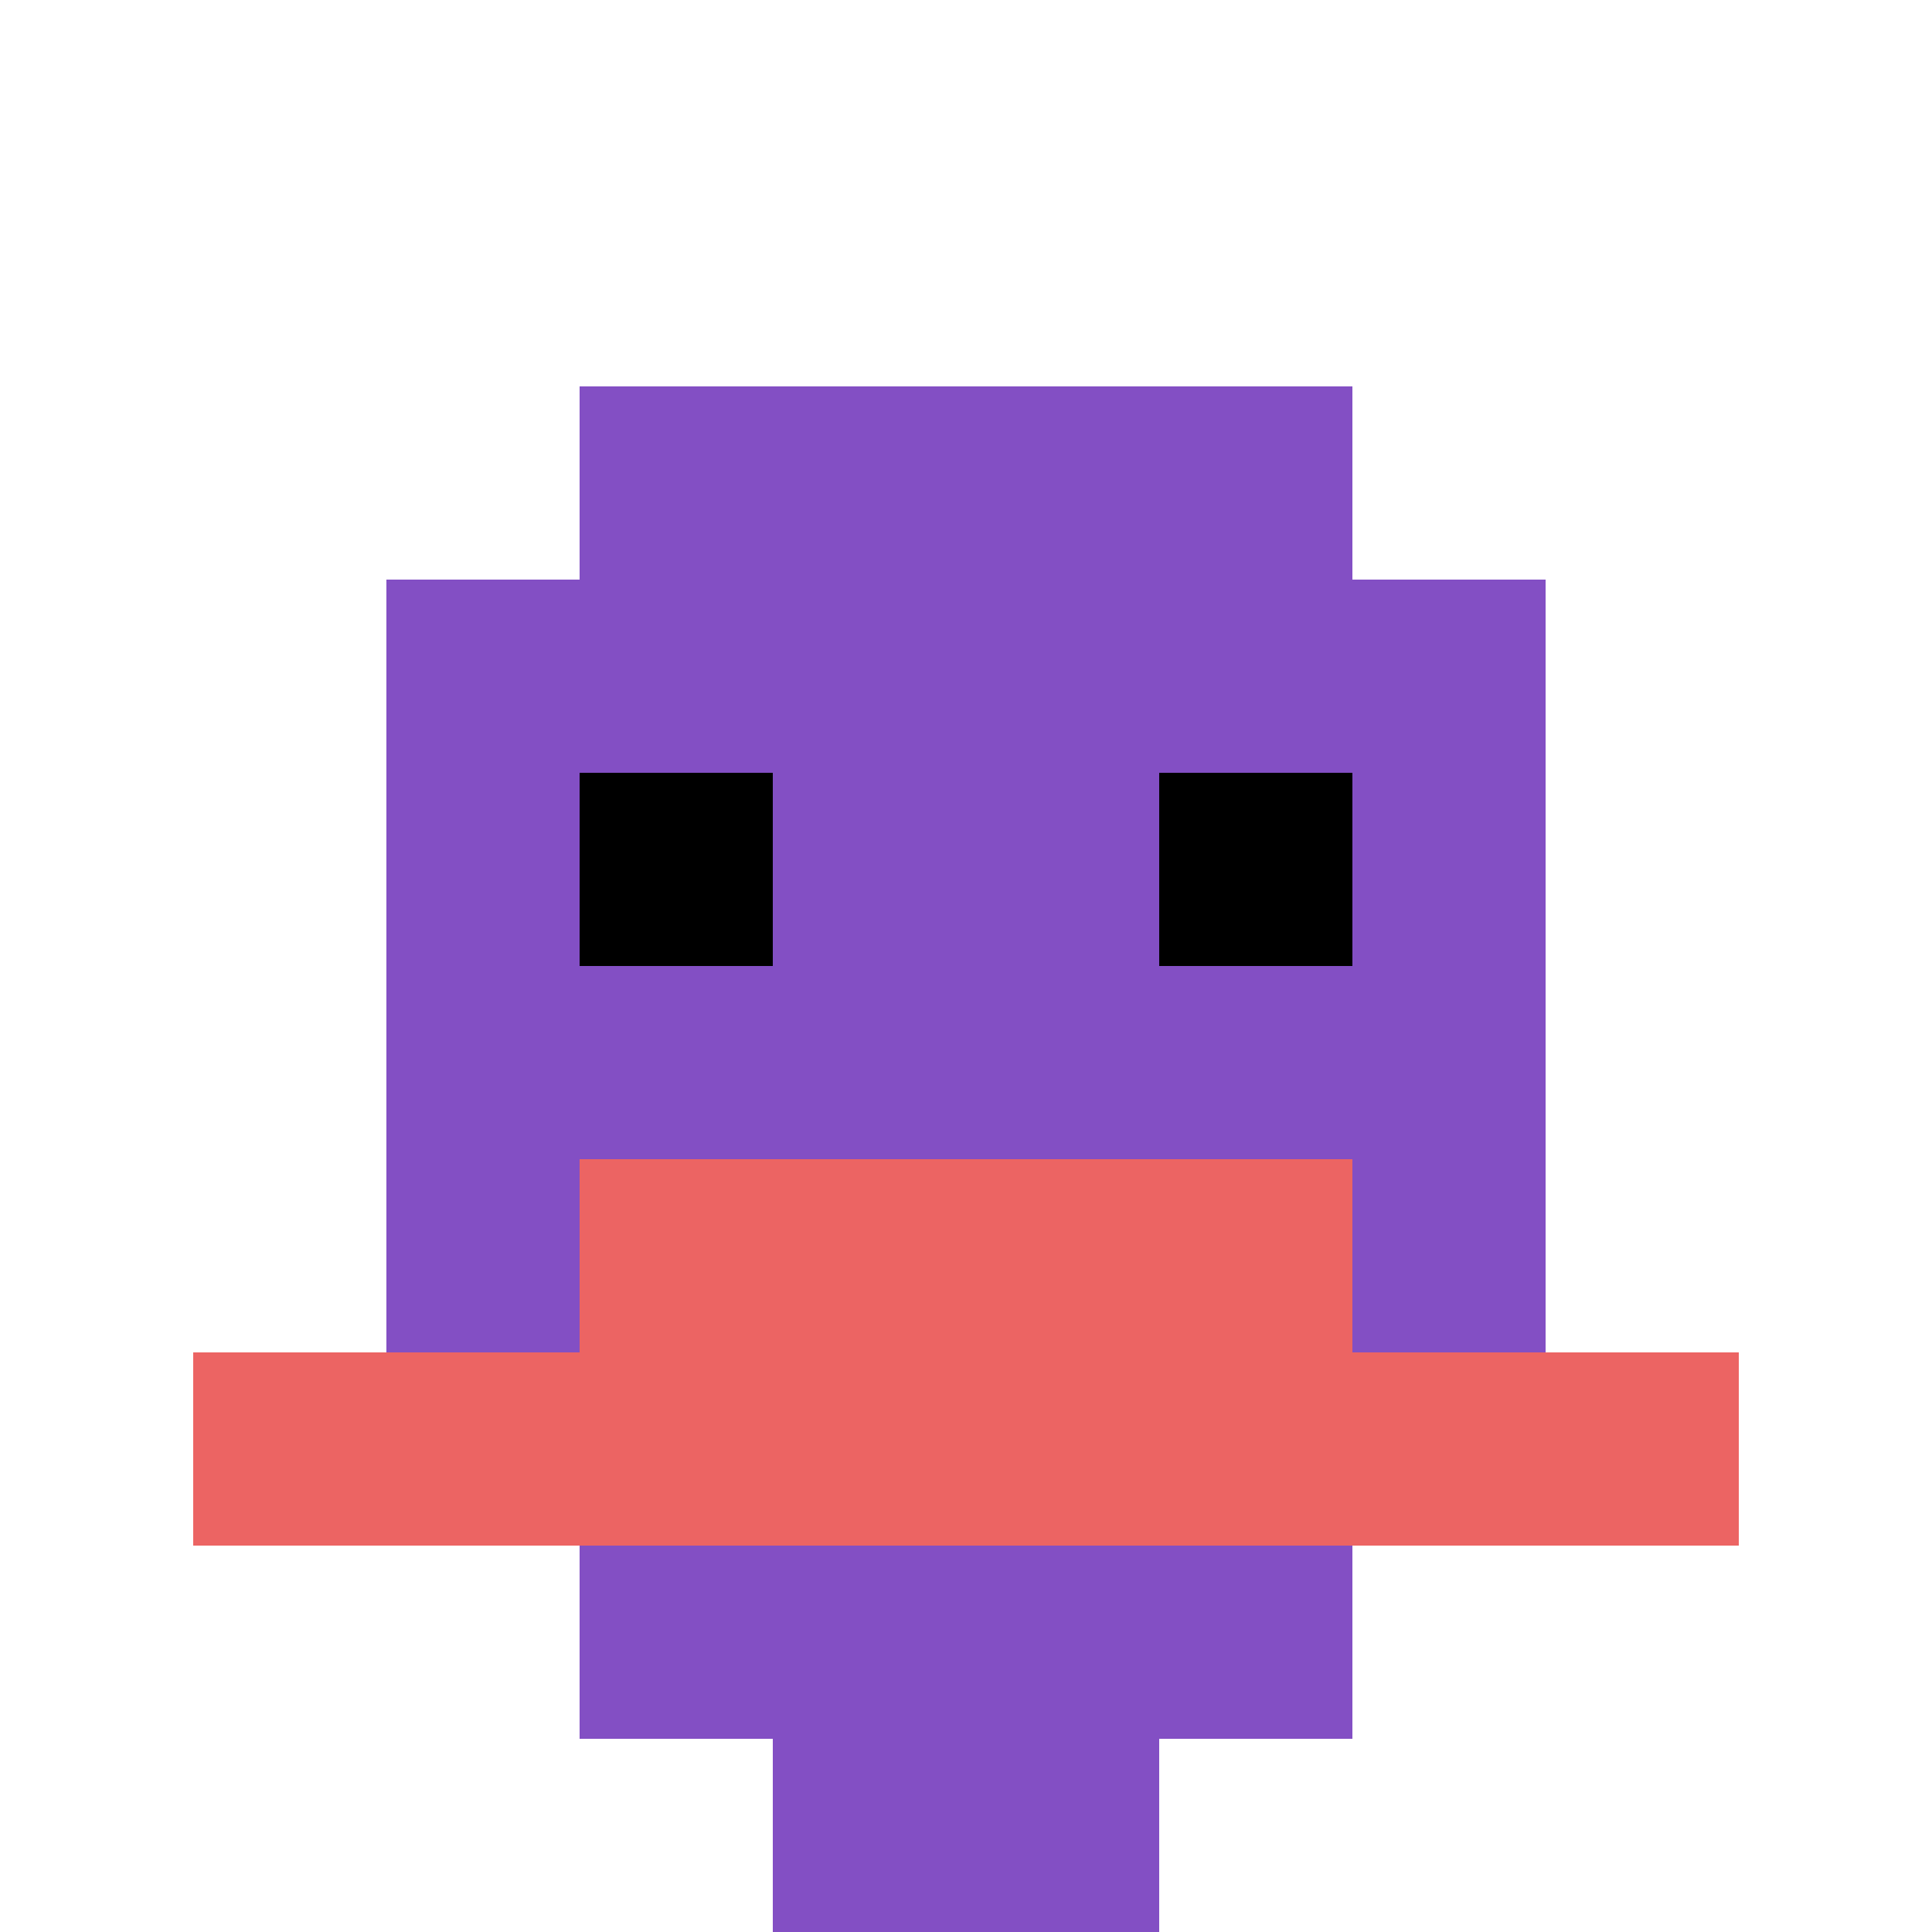
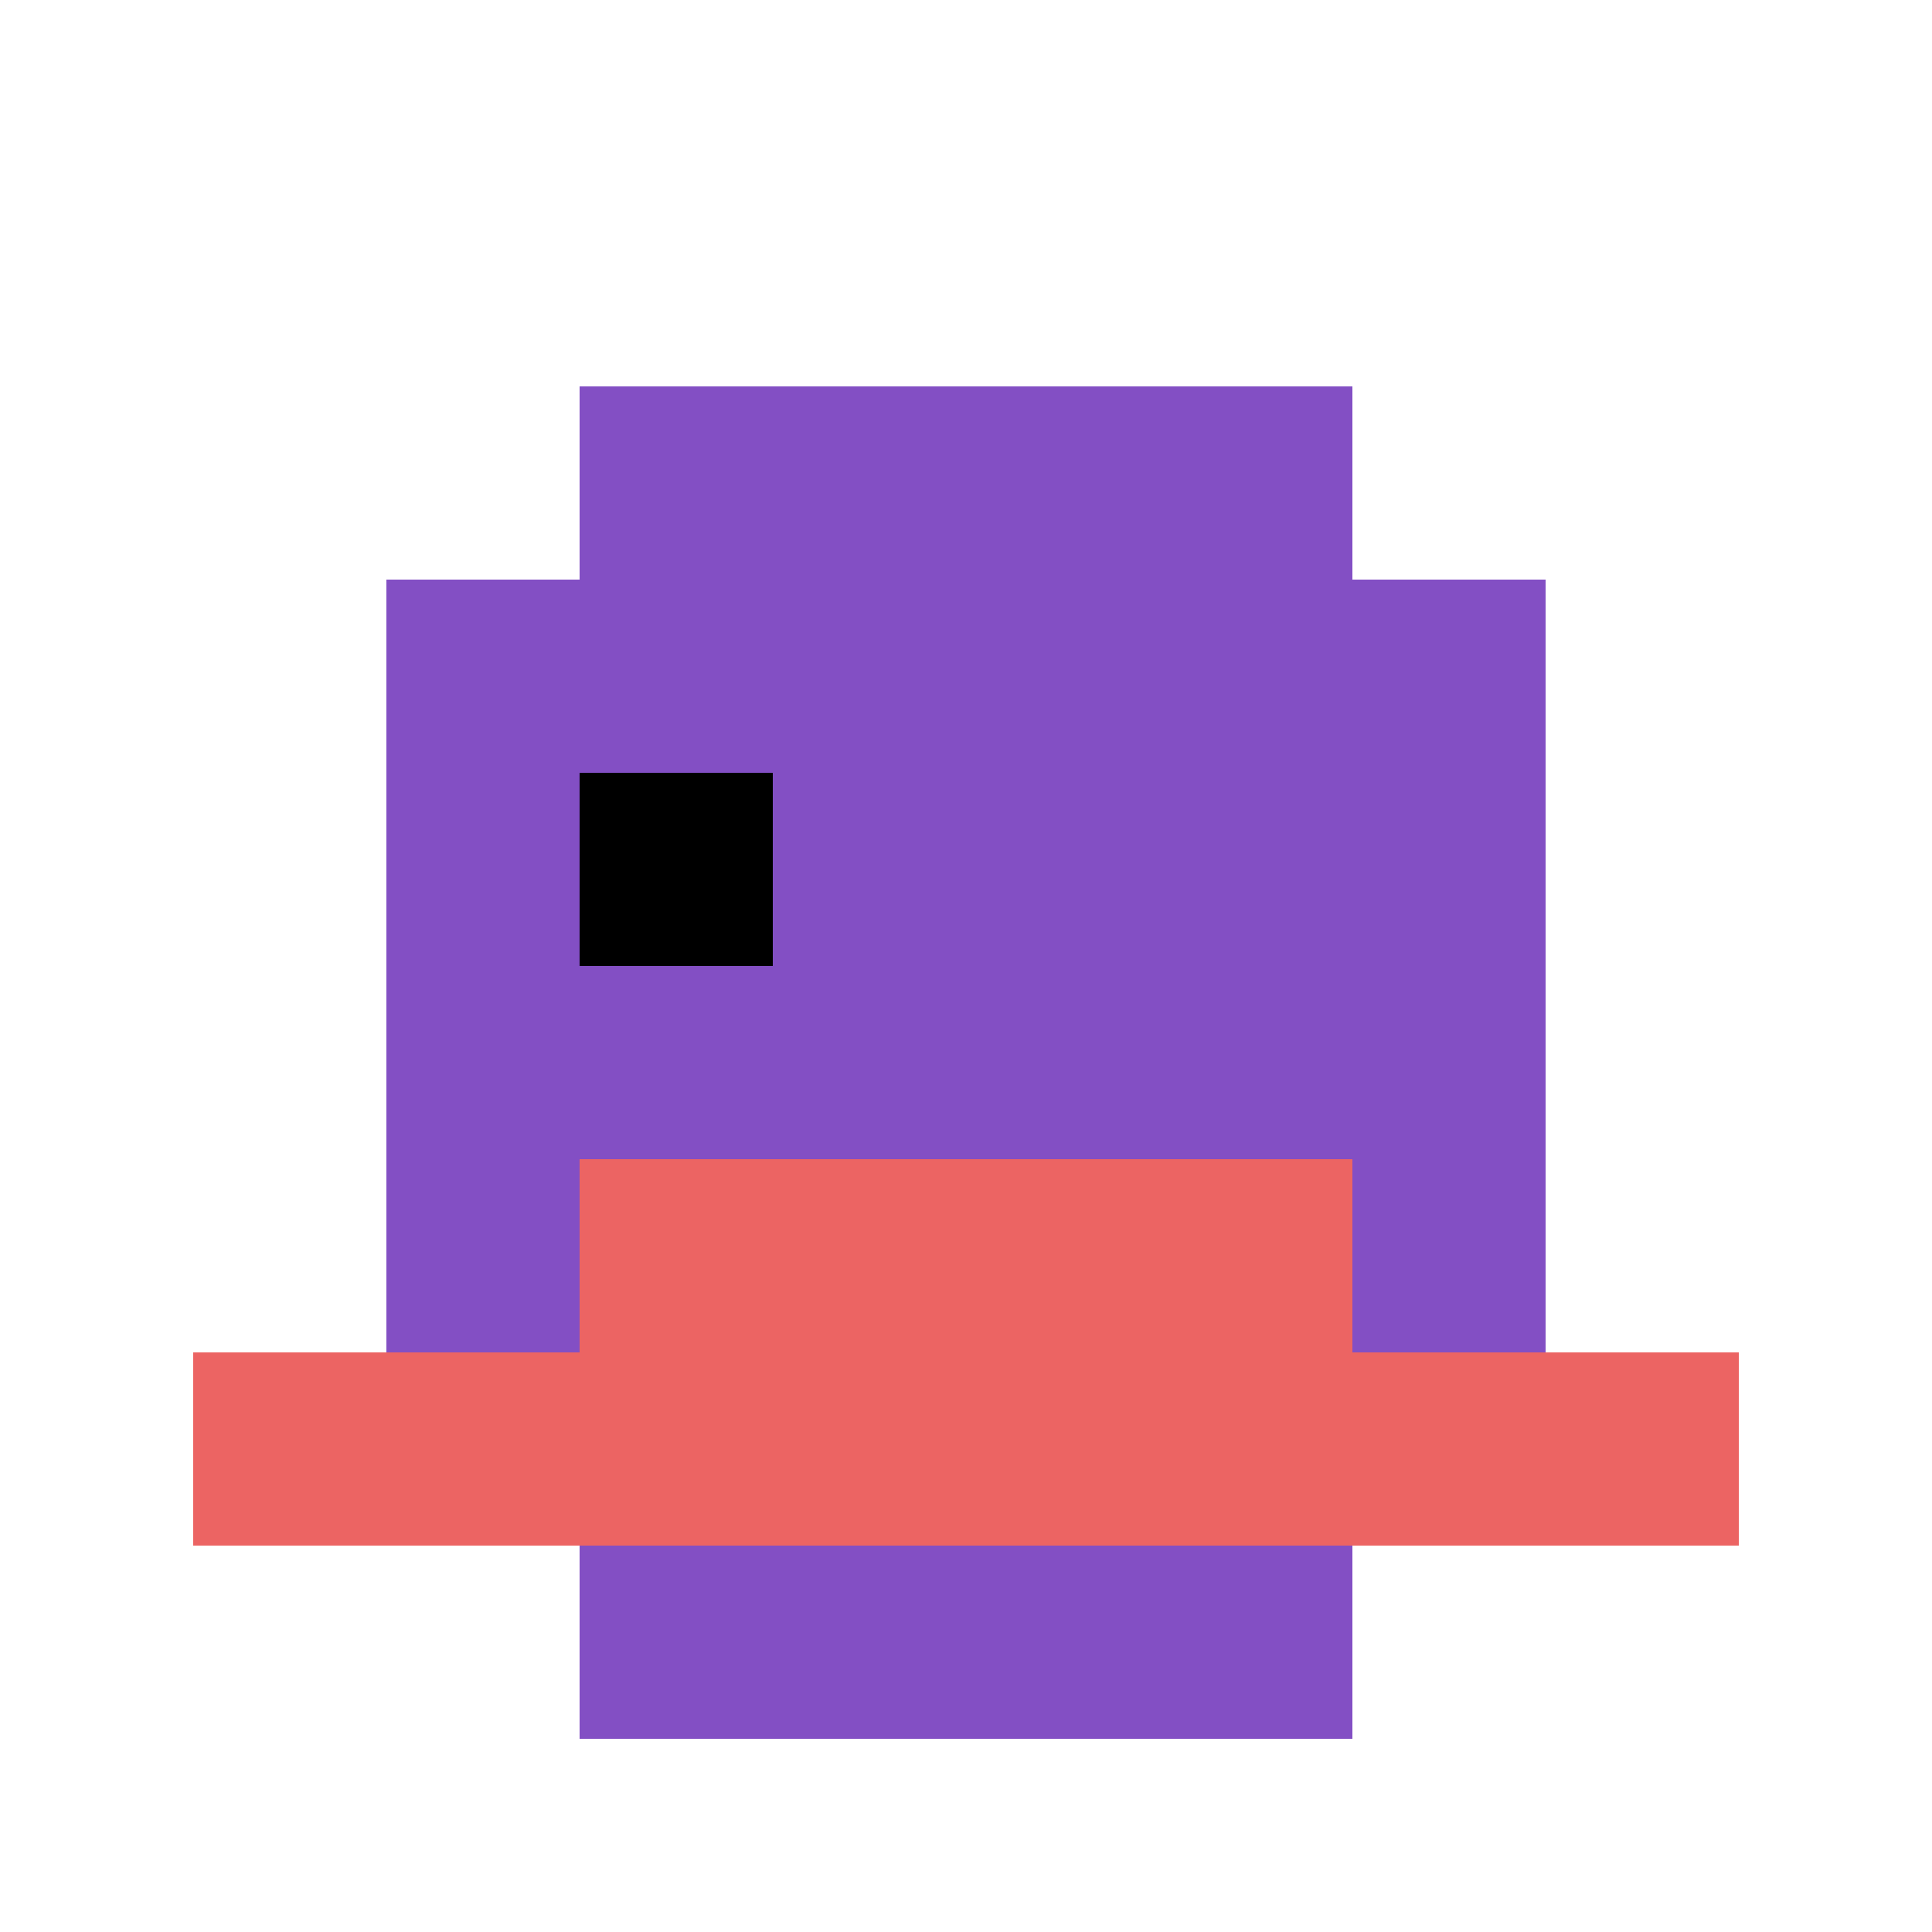
<svg xmlns="http://www.w3.org/2000/svg" version="1.1" width="661" height="661">
  <title>'goose-pfp-357591' by Dmitri Cherniak</title>
  <desc>seed=357591
backgroundColor=#ffffff
padding=20
innerPadding=0
timeout=500
dimension=1
border=false
Save=function(){return n.handleSave()}
frame=21

Rendered at Sun Sep 15 2024 16:25:11 GMT+0200 (hora de verano de Europa central)
Generated in &lt;1ms
</desc>
  <defs />
  <rect width="100%" height="100%" fill="#ffffff" />
  <g>
    <g id="0-0">
      <rect x="0" y="0" height="661" width="661" fill="#ffffff" />
      <g>
        <rect id="0-0-3-2-4-7" x="198.3" y="132.2" width="264.4" height="462.7" fill="#834FC4" />
        <rect id="0-0-2-3-6-5" x="132.2" y="198.3" width="396.6" height="330.5" fill="#834FC4" />
-         <rect id="0-0-4-8-2-2" x="264.4" y="528.8" width="132.2" height="132.2" fill="#834FC4" />
        <rect id="0-0-1-7-8-1" x="66.1" y="462.7" width="528.8" height="66.1" fill="#EC6463" />
        <rect id="0-0-3-6-4-2" x="198.3" y="396.6" width="264.4" height="132.2" fill="#EC6463" />
        <rect id="0-0-3-4-1-1" x="198.3" y="264.4" width="66.1" height="66.1" fill="#000000" />
-         <rect id="0-0-6-4-1-1" x="396.6" y="264.4" width="66.1" height="66.1" fill="#000000" />
      </g>
-       <rect x="0" y="0" stroke="white" stroke-width="0" height="661" width="661" fill="none" />
    </g>
  </g>
</svg>